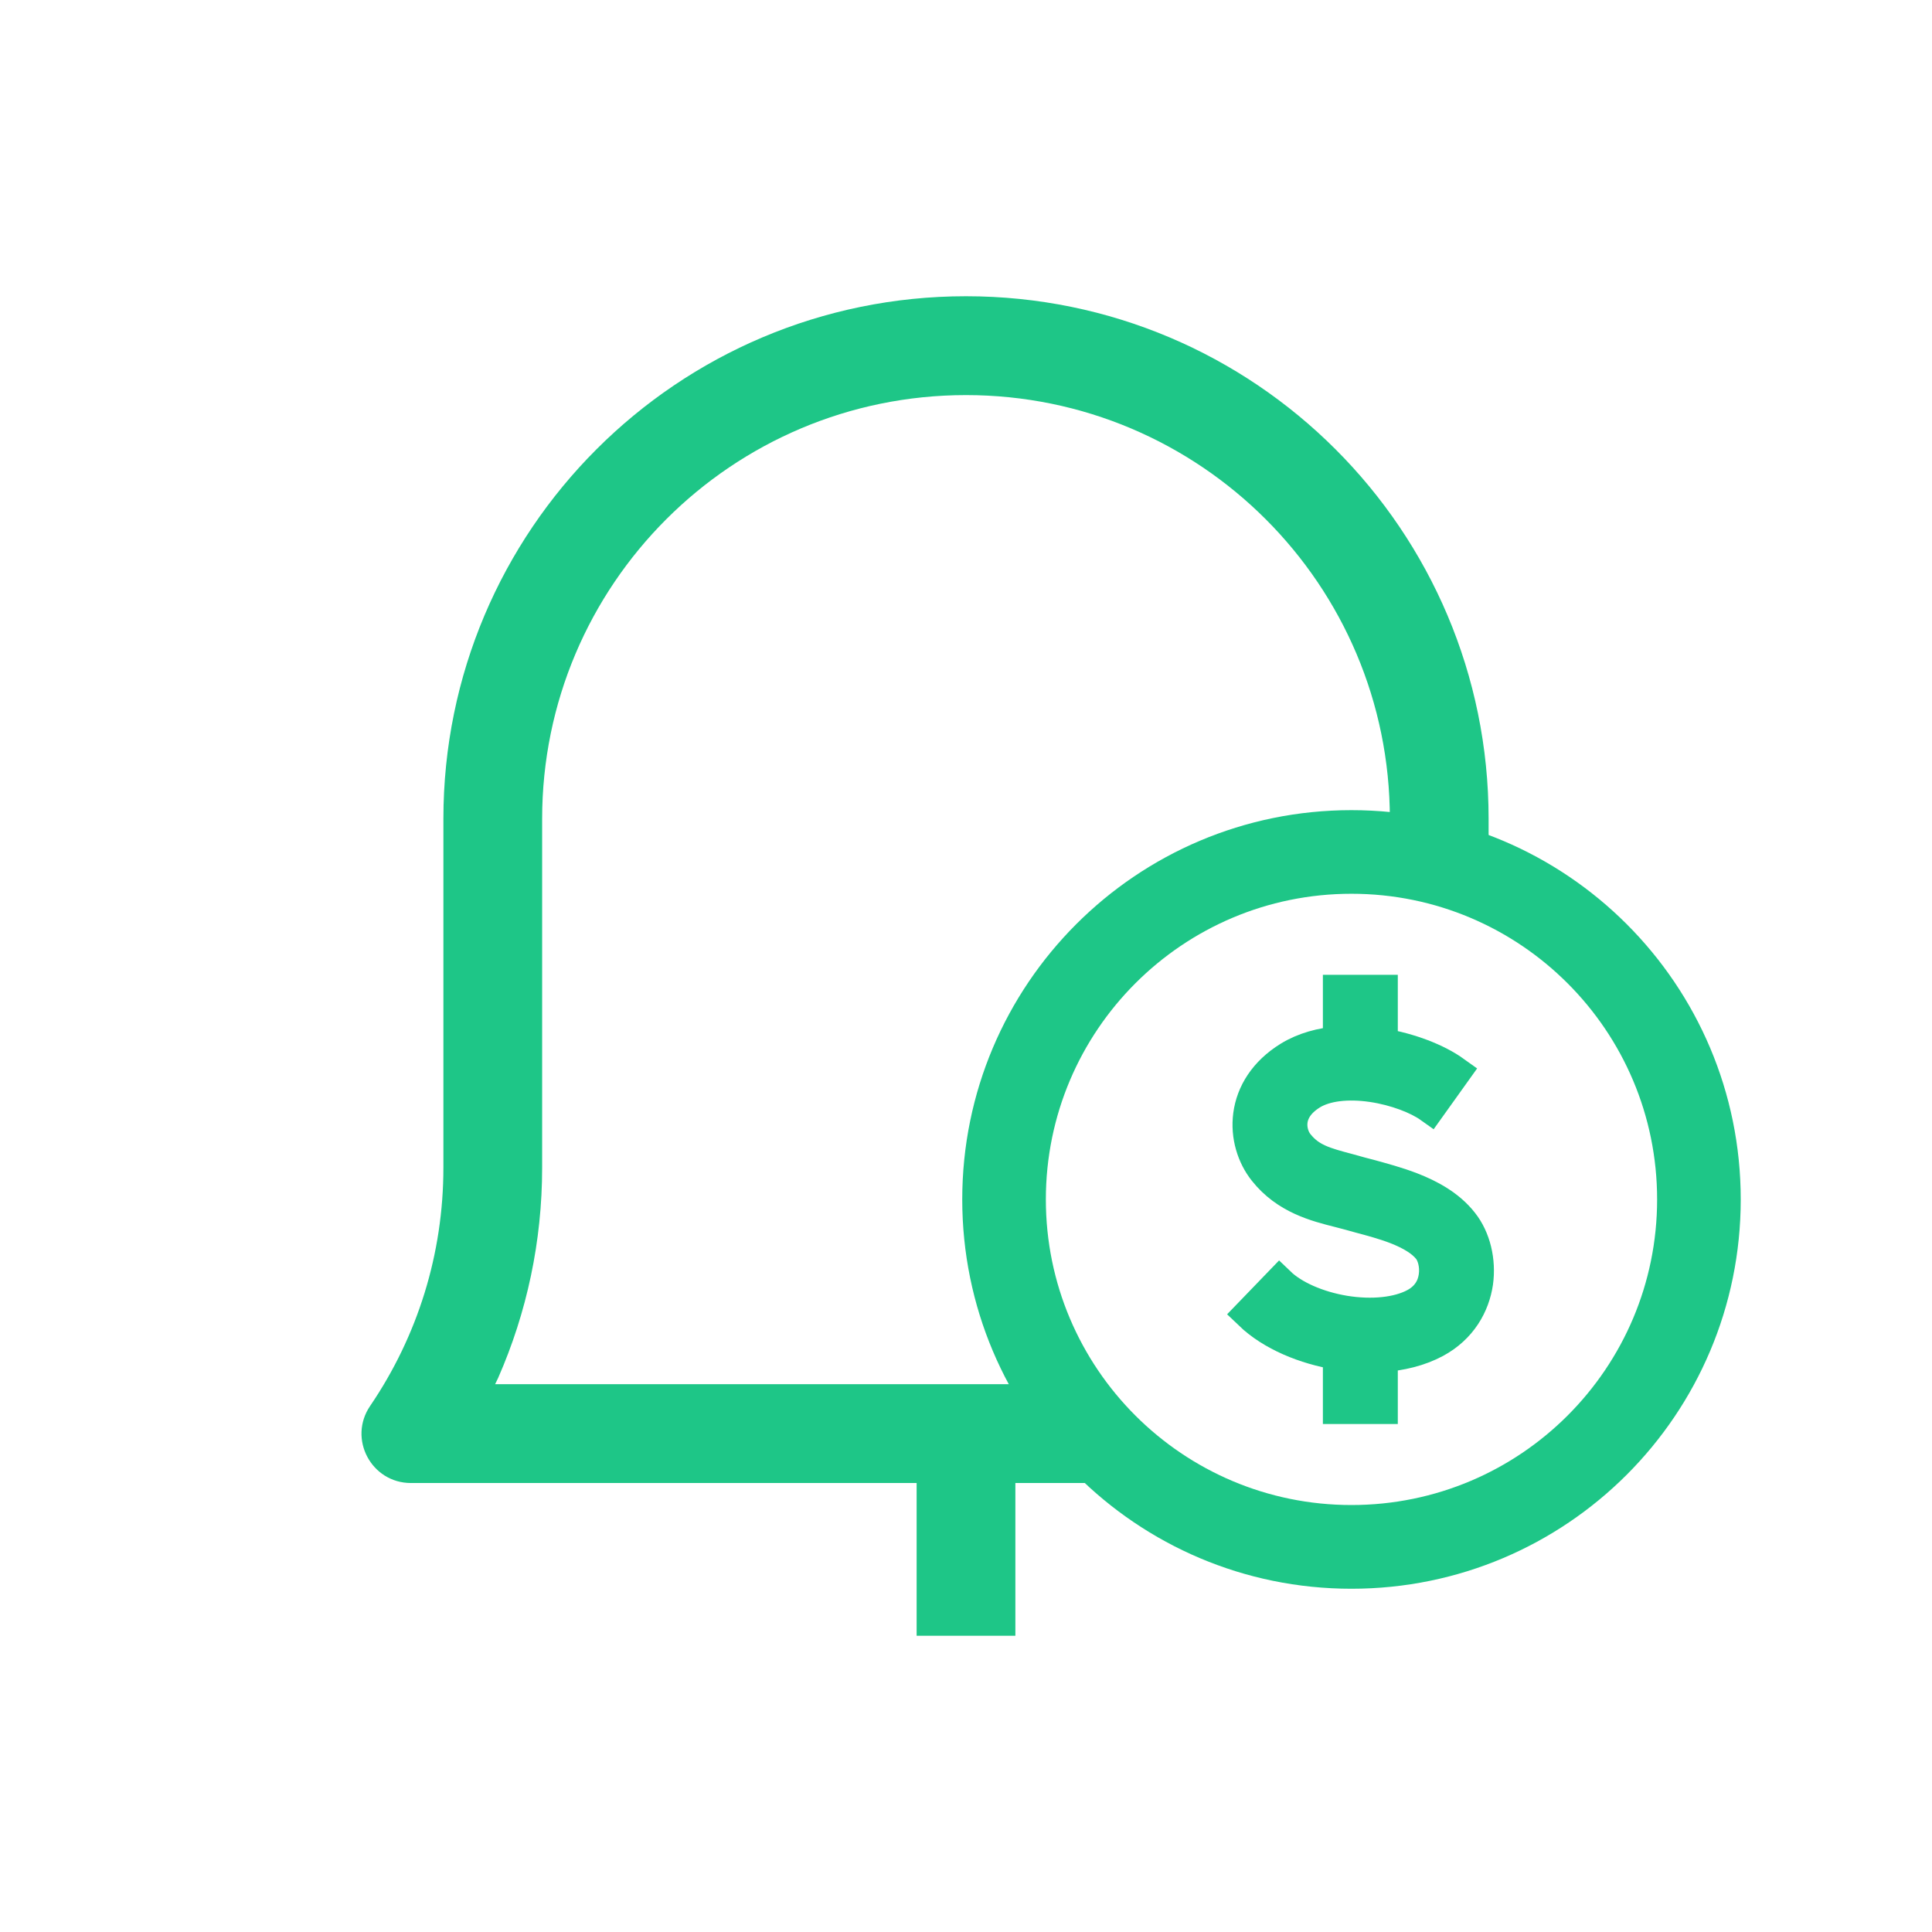
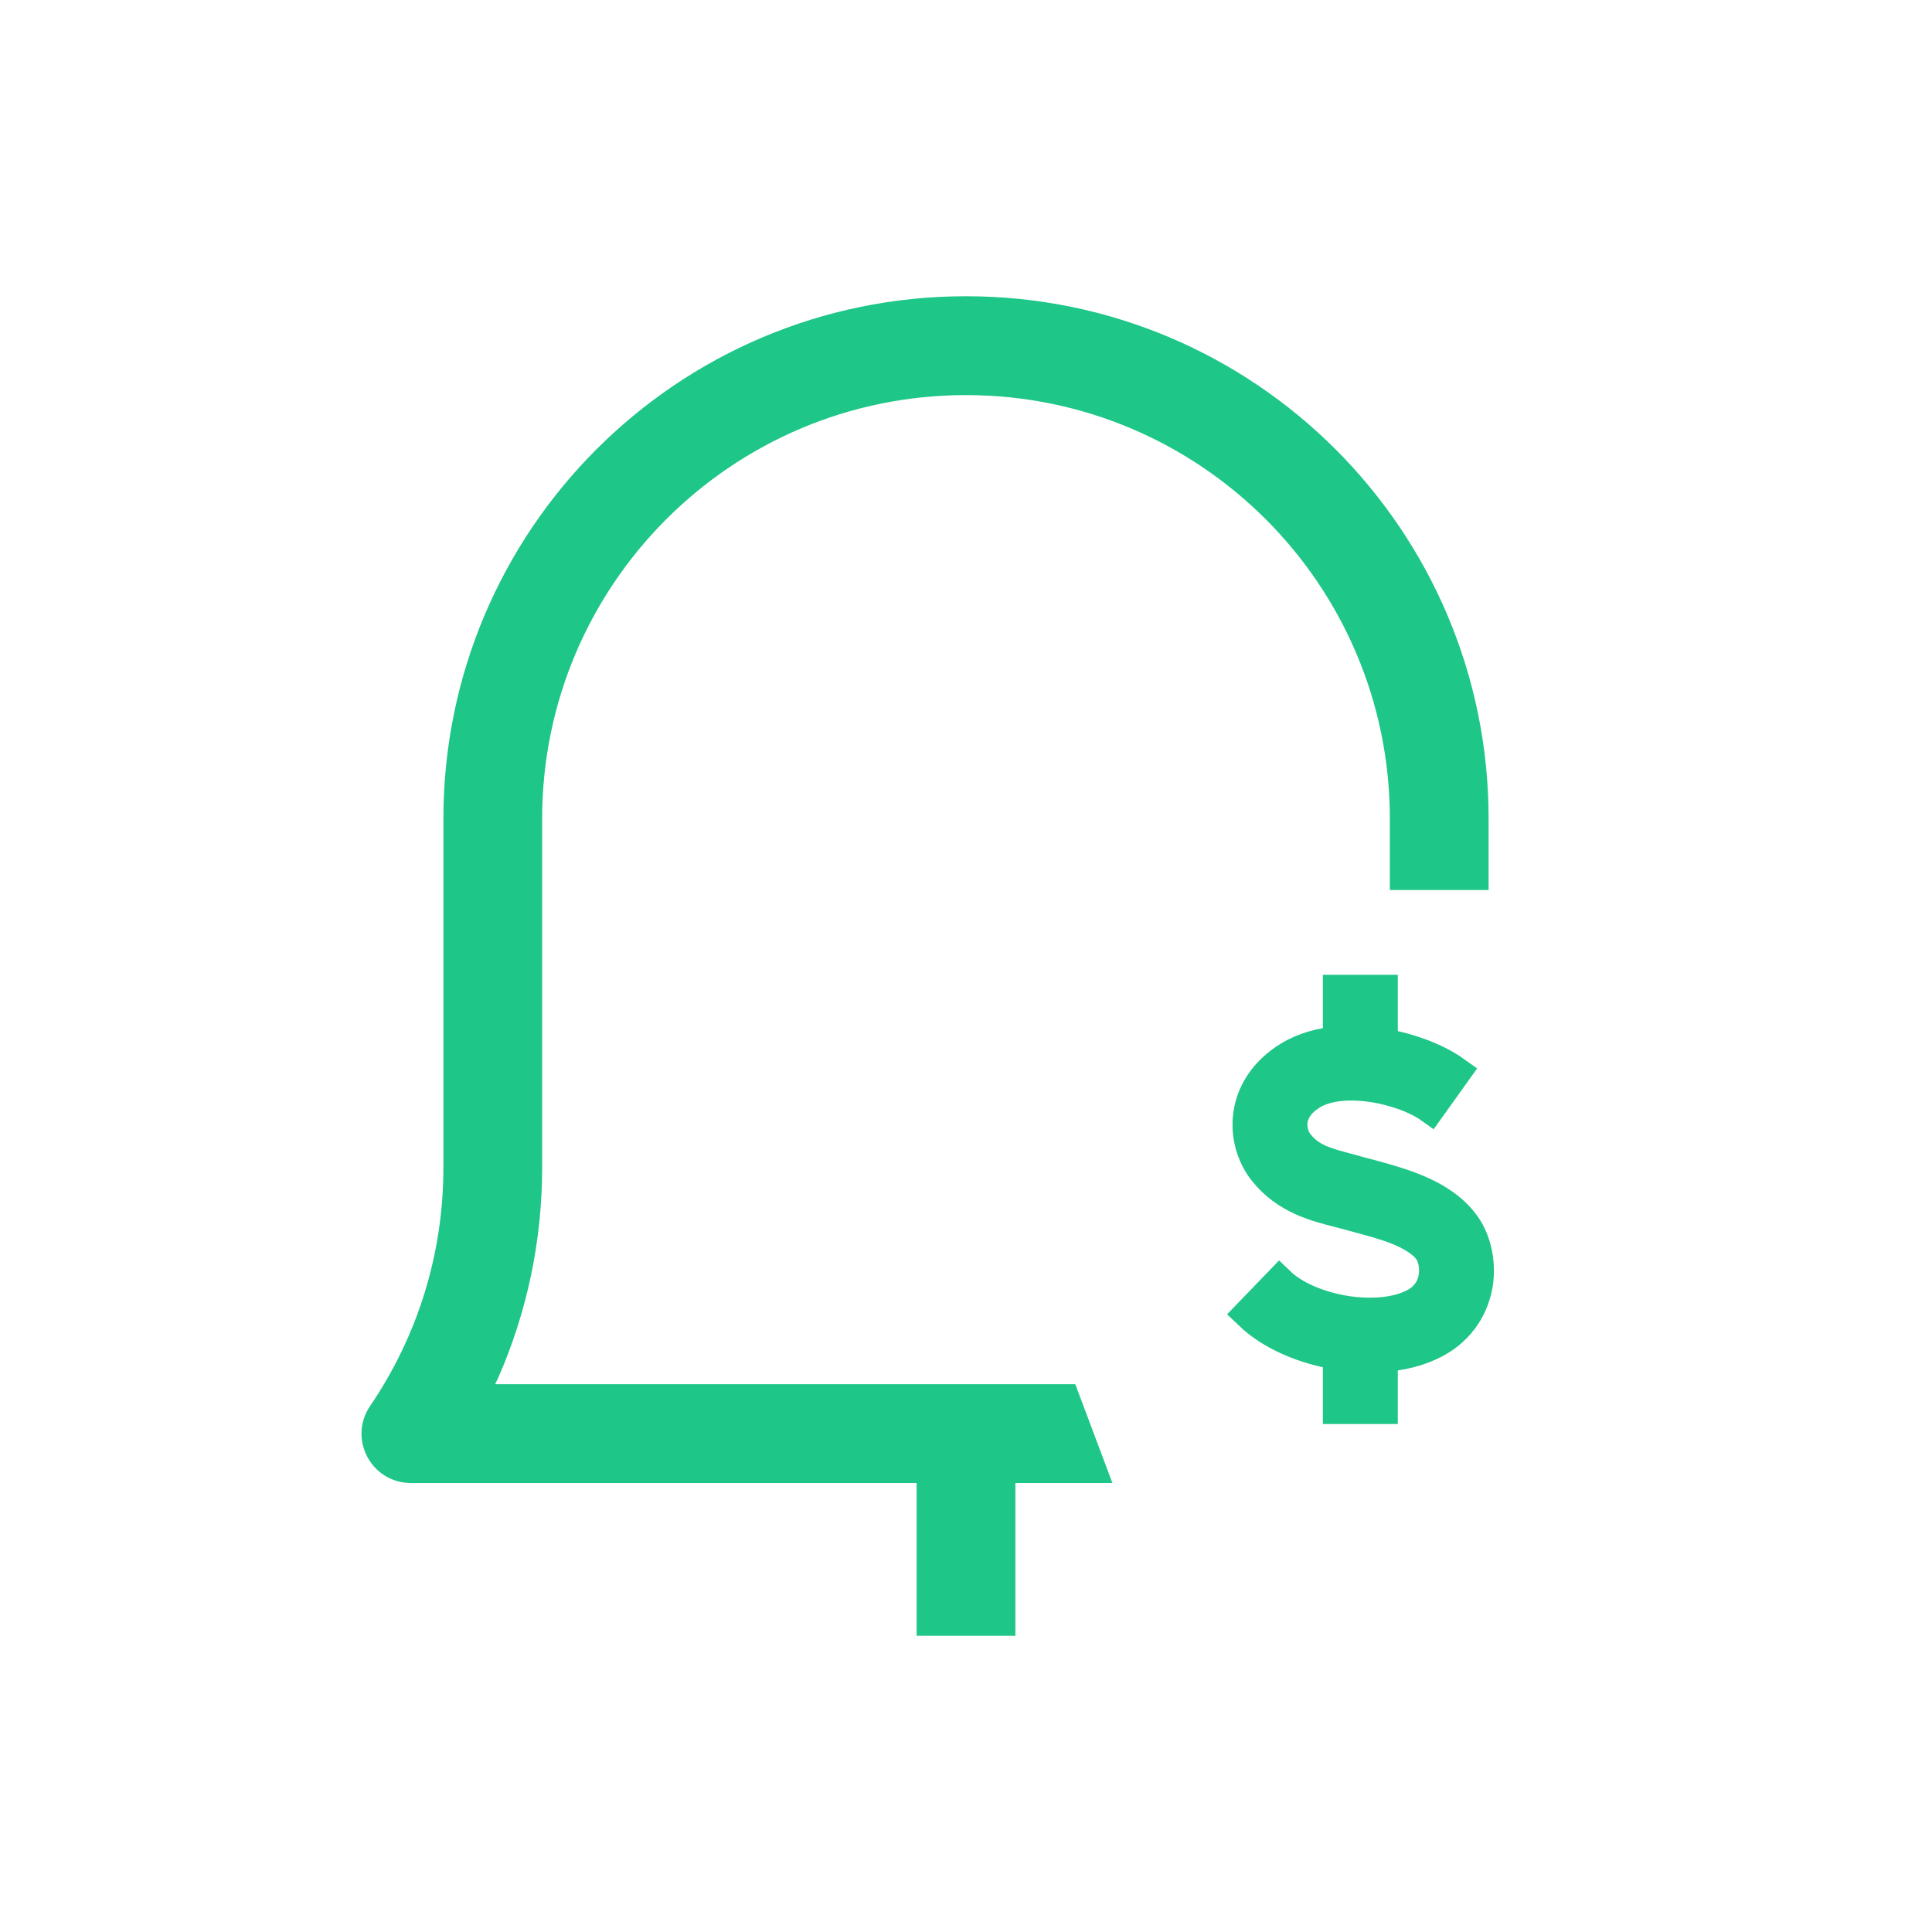
<svg xmlns="http://www.w3.org/2000/svg" width="18" height="18" viewBox="0 0 18 18" fill="none">
  <path fill-rule="evenodd" clip-rule="evenodd" d="M4.131 7.629C4.131 4.94 6.311 2.76 9 2.76C11.689 2.76 13.869 4.94 13.869 7.629V8.292H12.949V7.629C12.949 5.449 11.181 3.681 9 3.681C6.819 3.681 5.051 5.449 5.051 7.629V10.879C5.051 11.564 4.909 12.228 4.641 12.838L4.613 12.896H10.018L10.364 13.817H9.46V15.24H8.54V13.817H3.829C3.459 13.817 3.24 13.404 3.449 13.098C3.891 12.448 4.131 11.682 4.131 10.879V7.629Z" fill="#1EC687" />
-   <path fill-rule="evenodd" clip-rule="evenodd" d="M8.965 11.175C8.965 9.172 10.588 7.548 12.591 7.548C14.595 7.548 16.218 9.172 16.218 11.175C16.218 13.178 14.595 14.802 12.591 14.802C10.588 14.802 8.965 13.178 8.965 11.175ZM12.591 8.327C11.019 8.327 9.744 9.602 9.744 11.175C9.744 12.748 11.019 14.022 12.591 14.022C14.164 14.022 15.439 12.748 15.439 11.175C15.439 9.602 14.164 8.327 12.591 8.327Z" fill="#1EC687" />
  <path d="M13.553 9.989C13.386 9.869 13.133 9.773 12.873 9.73V9.232H12.475V9.711C12.312 9.724 12.15 9.766 12.01 9.852C11.785 9.991 11.666 10.185 11.639 10.388C11.613 10.584 11.674 10.774 11.781 10.908C11.982 11.161 12.259 11.232 12.478 11.287C12.511 11.296 12.543 11.304 12.573 11.312C12.603 11.321 12.633 11.329 12.663 11.337C12.779 11.368 12.895 11.399 13.007 11.442C13.148 11.497 13.252 11.561 13.312 11.637C13.351 11.686 13.383 11.785 13.367 11.893C13.353 11.992 13.3 12.088 13.184 12.151C13.025 12.237 12.783 12.262 12.529 12.221C12.274 12.179 12.048 12.077 11.921 11.955L11.645 12.241C11.849 12.437 12.159 12.563 12.465 12.613C12.468 12.614 12.472 12.614 12.475 12.615V13.117H12.873V12.634C13.05 12.622 13.224 12.581 13.373 12.501C13.612 12.372 13.73 12.159 13.761 11.949C13.789 11.748 13.739 11.537 13.624 11.392C13.499 11.232 13.316 11.136 13.151 11.072C13.017 11.02 12.873 10.982 12.757 10.95C12.729 10.943 12.704 10.936 12.68 10.93C12.639 10.918 12.601 10.908 12.565 10.898C12.342 10.839 12.205 10.802 12.092 10.66C12.049 10.607 12.022 10.524 12.033 10.441C12.043 10.365 12.088 10.271 12.218 10.19C12.351 10.108 12.556 10.085 12.783 10.118C13.007 10.151 13.211 10.233 13.322 10.312L13.553 9.989Z" fill="#1EC687" stroke="#1EC687" stroke-width="0.3" />
</svg>